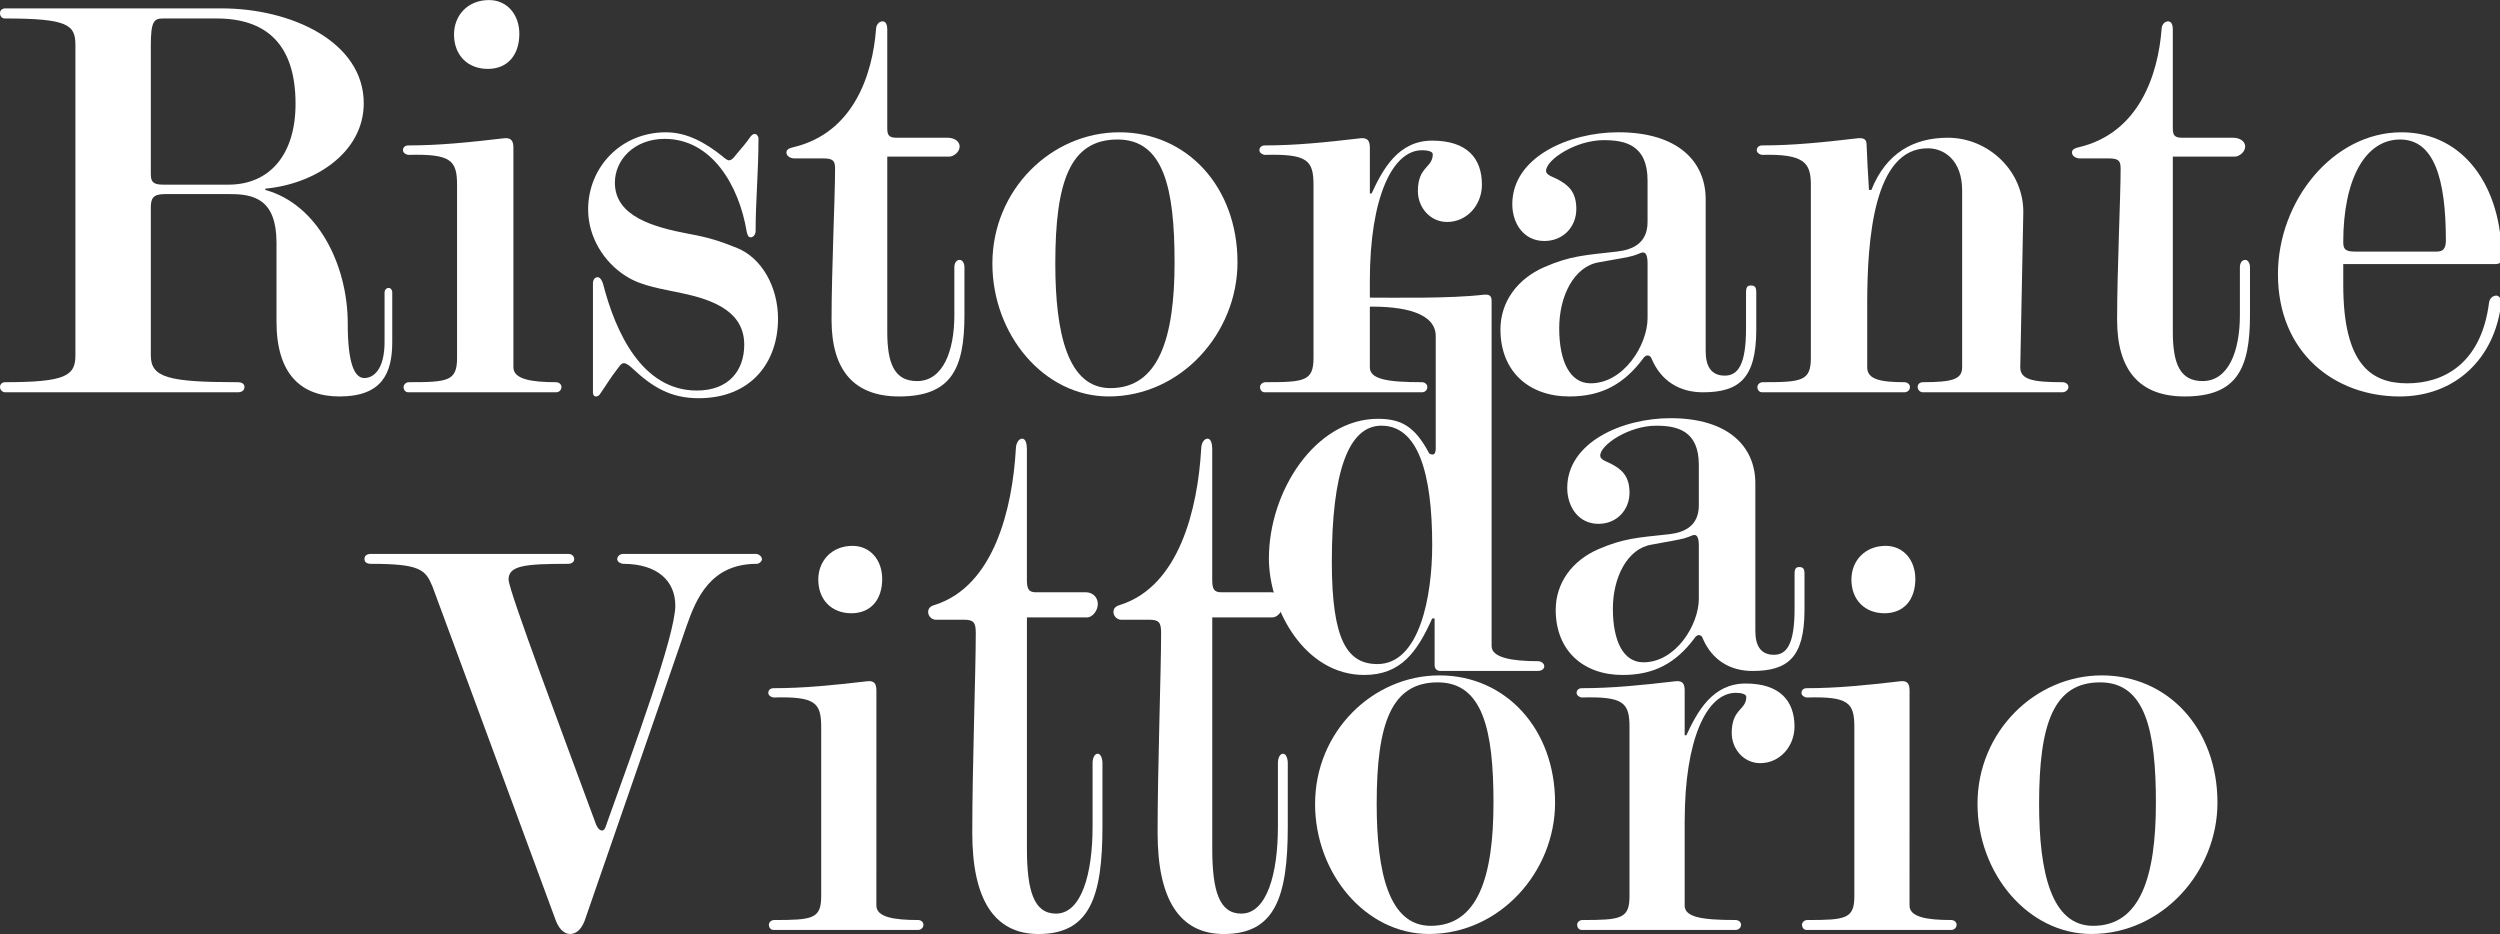
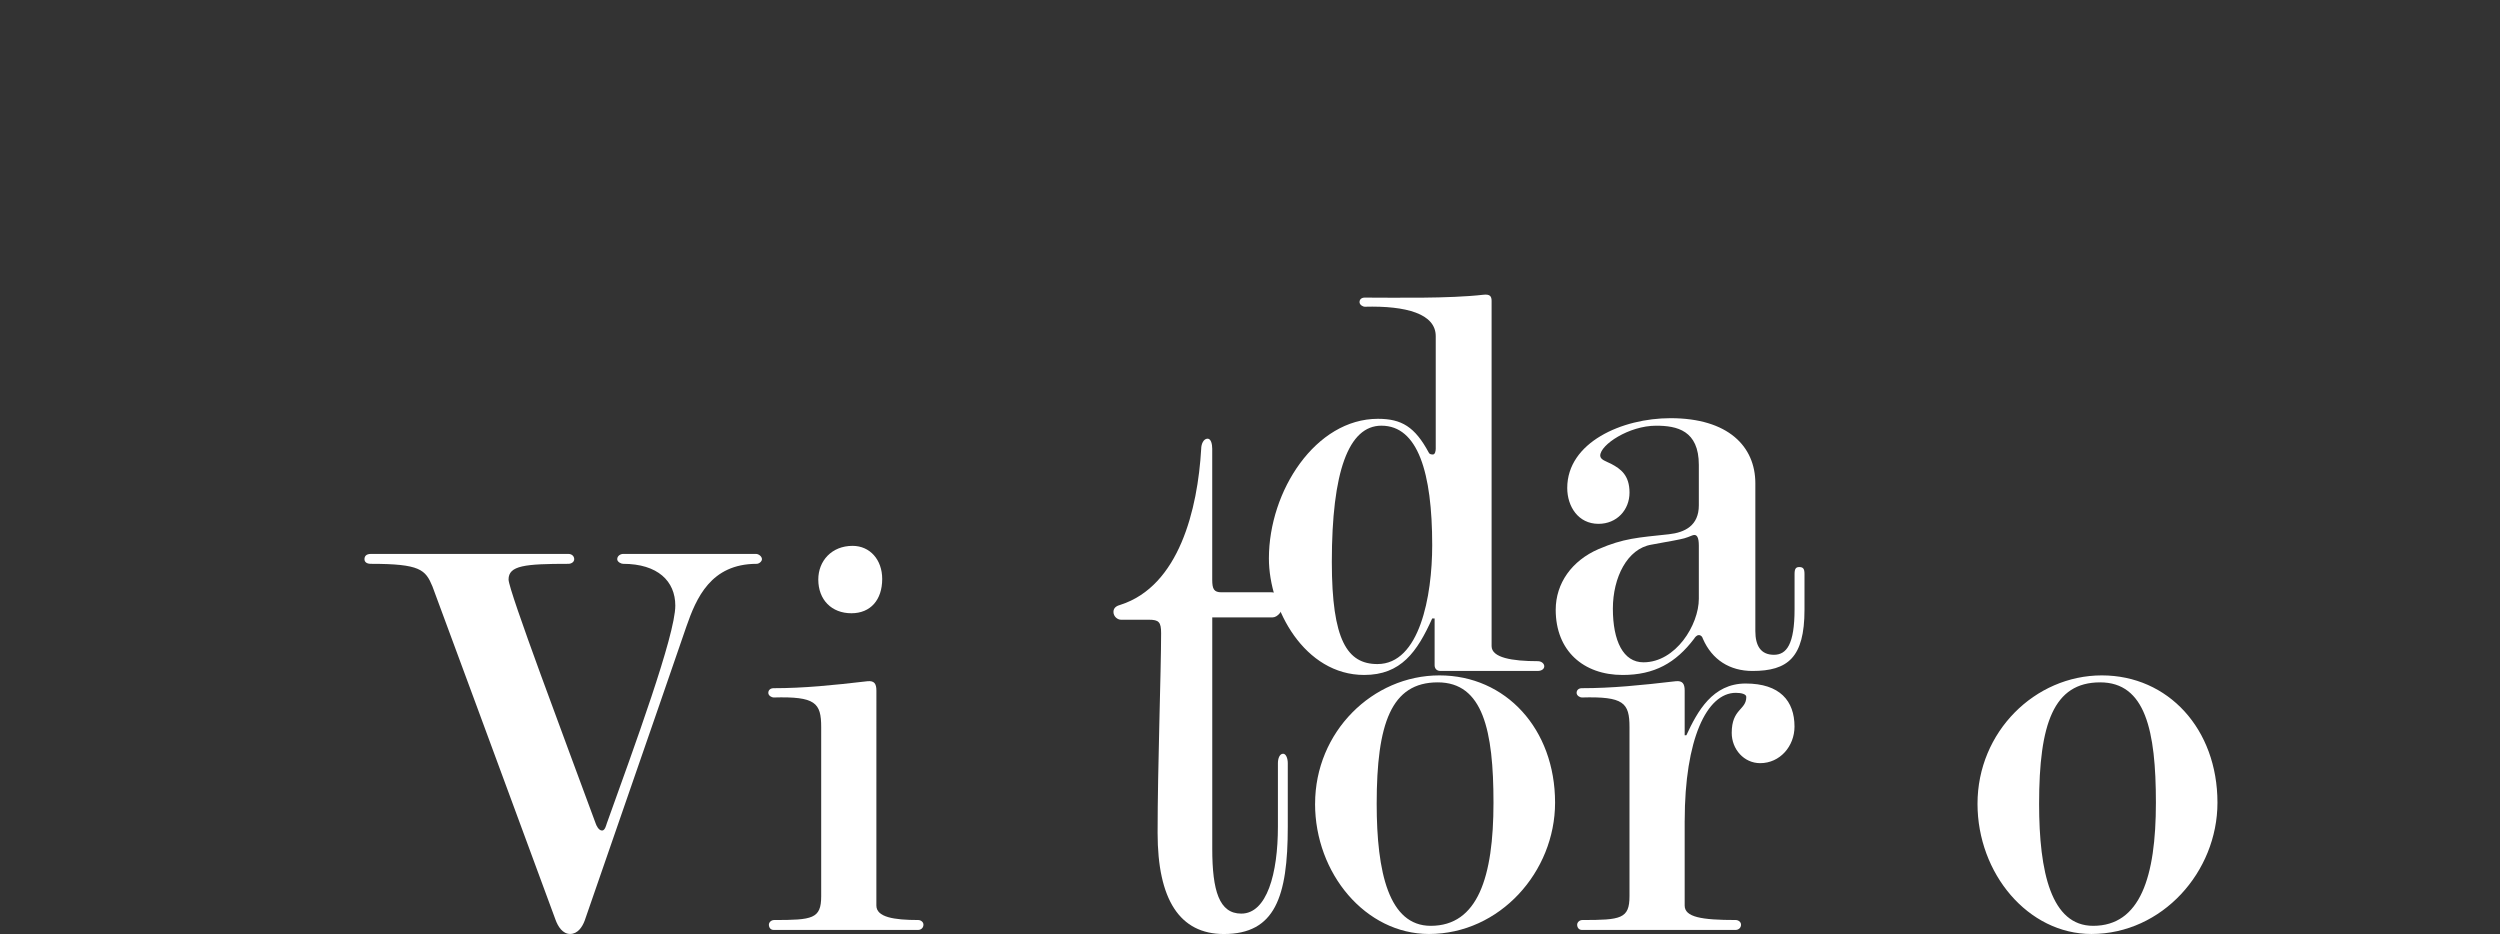
<svg xmlns="http://www.w3.org/2000/svg" xmlns:ns1="http://www.inkscape.org/namespaces/inkscape" width="86.131mm" height="32.178mm" viewBox="0 0 86.131 32.178" version="1.1" id="svg50422" ns1:export-filename="logo_ristorante_white.svg" ns1:export-xdpi="96" ns1:export-ydpi="96">
  <rect x="0" y="0" width="86.131" height="32.178" fill="#333333" stroke="none" />
  <defs id="defs50419">
    <clipPath id="clip3707">
      <rect x="0" y="0" width="247" height="64" id="rect63610" />
    </clipPath>
    <clipPath id="clip3708">
      <path d="M 0.695,0.18 H 246.938 V 63.059 H 0.695 Z m 0,0" id="path63581" />
    </clipPath>
    <clipPath id="clip3709">
-       <rect x="0" y="0" width="247" height="64" id="rect63584" />
-     </clipPath>
+       </clipPath>
    <clipPath id="clip3705">
      <rect x="0" y="0" width="55" height="62" id="rect63569" />
    </clipPath>
    <clipPath id="clip3706">
      <path d="M 2,10 H 54.289 V 48 H 2 Z m 0,0" id="path63566" />
    </clipPath>
  </defs>
  <g ns1:label="Livello 1" ns1:groupmode="layer" id="layer1" transform="translate(-58.607,-111.992)">
    <path style="fill:#ffffff;fill-opacity:1;fill-rule:nonzero;stroke:none;stroke-width:0.353" d="m 80.072,131.417 c -0.059,0 -0.2,-0.061 -0.2,-0.16 0,-0.12 0.12,-0.181 0.2,-0.181 h 4.585 c 0.08,0 0.201,0.08 0.201,0.181 0,0.08 -0.101,0.16 -0.181,0.16 -1.582,0 -2.082,1.181 -2.423,2.162 -1.362,3.963 -2.503,7.226 -3.503,10.13 -0.081,0.219 -0.241,0.46 -0.502,0.46 -0.259,0 -0.419,-0.26 -0.5,-0.481 -1.561,-4.244 -4.243,-11.491 -4.243,-11.491 -0.241,-0.58 -0.422,-0.78 -2.122,-0.78 -0.141,0 -0.22,-0.061 -0.22,-0.16 0,-0.101 0.059,-0.181 0.22,-0.181 h 6.806 c 0.12,0 0.2,0.08 0.2,0.181 0,0.099 -0.101,0.16 -0.2,0.16 -1.502,0 -2.062,0.059 -2.062,0.54 0,0.38 1.942,5.525 3.003,8.409 0.019,0.059 0.099,0.24 0.219,0.24 0.101,0 0.141,-0.181 0.161,-0.24 0.94,-2.622 2.362,-6.486 2.362,-7.508 0,-0.841 -0.601,-1.441 -1.802,-1.441" id="path74776" />
    <path style="fill:#ffffff;fill-opacity:1;fill-rule:nonzero;stroke:none;stroke-width:0.353" d="m 86.799,131.958 c 0,-0.641 0.46,-1.16 1.181,-1.16 0.601,0 1.021,0.48 1.021,1.14 0,0.721 -0.401,1.182 -1.061,1.182 -0.681,0 -1.141,-0.462 -1.141,-1.162 m 2.001,11.231 c 0,0.401 0.601,0.5 1.443,0.5 0.08,0 0.179,0.061 0.179,0.16 0,0.121 -0.099,0.181 -0.179,0.181 h -4.986 c -0.099,0 -0.16,-0.08 -0.16,-0.181 0,-0.08 0.08,-0.16 0.181,-0.16 1.322,0 1.621,-0.04 1.621,-0.82 v -5.826 c 0,-0.841 -0.2,-1.061 -1.641,-1.021 -0.059,0 -0.181,-0.059 -0.181,-0.16 0,-0.101 0.081,-0.16 0.181,-0.16 1.042,0 2.042,-0.101 3.244,-0.241 0.219,-0.019 0.299,0.08 0.299,0.321 z m 0,0" id="path74778" />
-     <path style="fill:#ffffff;fill-opacity:1;fill-rule:nonzero;stroke:none;stroke-width:0.353" d="m 90.843,133.343 c -0.12,0 -0.259,-0.109 -0.259,-0.27 0,-0.163 0.139,-0.216 0.24,-0.244 2.022,-0.648 2.662,-3.294 2.782,-5.373 0,-0.163 0.08,-0.351 0.22,-0.351 0.12,0 0.16,0.189 0.16,0.351 v 4.509 c 0,0.324 0.061,0.433 0.32,0.433 h 1.723 c 0.181,0 0.4,0.135 0.4,0.405 0,0.243 -0.2,0.459 -0.36,0.459 h -2.082 v 7.965 c 0,1.458 0.24,2.241 1,2.241 0.882,0 1.262,-1.377 1.262,-2.996 v -2.188 c 0,-0.161 0.059,-0.324 0.179,-0.324 0.101,0 0.161,0.163 0.161,0.324 v 2.188 c 0,2.429 -0.441,3.699 -2.202,3.699 -1.523,0 -2.283,-1.188 -2.283,-3.484 0,-2.268 0.121,-5.562 0.121,-6.885 0,-0.379 -0.08,-0.459 -0.42,-0.459 z m 0,0" id="path74780" />
    <path style="fill:#ffffff;fill-opacity:1;fill-rule:nonzero;stroke:none;stroke-width:0.353" d="m 97.228,133.343 c -0.12,0 -0.26,-0.109 -0.26,-0.27 0,-0.163 0.141,-0.216 0.241,-0.244 2.022,-0.648 2.662,-3.294 2.782,-5.373 0,-0.163 0.08,-0.351 0.22,-0.351 0.12,0 0.16,0.189 0.16,0.351 v 4.509 c 0,0.324 0.061,0.433 0.32,0.433 h 1.723 c 0.181,0 0.4,0.135 0.4,0.405 0,0.243 -0.2,0.459 -0.36,0.459 h -2.082 v 7.965 c 0,1.458 0.24,2.241 1,2.241 0.882,0 1.262,-1.377 1.262,-2.996 v -2.188 c 0,-0.161 0.059,-0.324 0.179,-0.324 0.101,0 0.161,0.163 0.161,0.324 v 2.188 c 0,2.429 -0.441,3.699 -2.202,3.699 -1.523,0 -2.283,-1.188 -2.283,-3.484 0,-2.268 0.121,-5.562 0.121,-6.885 0,-0.379 -0.08,-0.459 -0.42,-0.459 z m 0,0" id="path74782" />
    <path style="fill:#ffffff;fill-opacity:1;fill-rule:nonzero;stroke:none;stroke-width:0.353" d="m 108.14,135.501 c -1.603,0 -2.103,1.422 -2.103,4.184 0,2.363 0.42,4.204 1.862,4.204 1.622,0 2.162,-1.681 2.162,-4.243 0,-2.483 -0.36,-4.145 -1.921,-4.145 m -4.225,4.184 c 0,-2.482 1.983,-4.424 4.284,-4.424 2.283,0 3.984,1.842 3.984,4.385 0,2.381 -1.902,4.524 -4.344,4.524 -2.183,0 -3.925,-2.082 -3.925,-4.486" id="path74784" />
    <path style="fill:#ffffff;fill-opacity:1;fill-rule:nonzero;stroke:none;stroke-width:0.353" d="m 116.648,140.266 v 2.923 c 0,0.401 0.58,0.5 1.761,0.5 0.08,0 0.181,0.061 0.181,0.16 0,0.121 -0.101,0.181 -0.181,0.181 h -5.305 c -0.099,0 -0.16,-0.08 -0.16,-0.181 0,-0.08 0.08,-0.16 0.181,-0.16 1.322,0 1.622,-0.04 1.622,-0.82 v -5.826 c 0,-0.841 -0.201,-1.061 -1.643,-1.021 -0.059,0 -0.179,-0.059 -0.179,-0.16 0,-0.101 0.08,-0.16 0.179,-0.16 1.042,0 2.042,-0.101 3.244,-0.241 0.22,-0.019 0.3,0.08 0.3,0.321 v 1.541 h 0.059 c 0.38,-0.82 0.901,-1.782 2.042,-1.782 1.181,0 1.683,0.601 1.683,1.483 0,0.679 -0.502,1.261 -1.182,1.261 -0.561,0 -0.981,-0.481 -0.981,-1.042 0,-0.841 0.502,-0.78 0.502,-1.24 0,-0.101 -0.181,-0.141 -0.361,-0.141 -1,0 -1.761,1.601 -1.761,4.404" id="path74786" />
-     <path style="fill:#ffffff;fill-opacity:1;fill-rule:nonzero;stroke:none;stroke-width:0.353" d="m 122.393,131.958 c 0,-0.641 0.46,-1.16 1.182,-1.16 0.599,0 1.02,0.48 1.02,1.14 0,0.721 -0.4,1.182 -1.061,1.182 -0.681,0 -1.141,-0.462 -1.141,-1.162 m 2.002,11.231 c 0,0.401 0.601,0.5 1.441,0.5 0.08,0 0.181,0.061 0.181,0.16 0,0.121 -0.101,0.181 -0.181,0.181 h -4.984 c -0.101,0 -0.161,-0.08 -0.161,-0.181 0,-0.08 0.081,-0.16 0.181,-0.16 1.322,0 1.622,-0.04 1.622,-0.82 v -5.826 c 0,-0.841 -0.2,-1.061 -1.641,-1.021 -0.061,0 -0.181,-0.059 -0.181,-0.16 0,-0.101 0.08,-0.16 0.181,-0.16 1.04,0 2.041,-0.101 3.243,-0.241 0.22,-0.019 0.3,0.08 0.3,0.321 z m 0,0" id="path74788" />
    <path style="fill:#ffffff;fill-opacity:1;fill-rule:nonzero;stroke:none;stroke-width:0.353" d="m 130.961,135.501 c -1.601,0 -2.102,1.422 -2.102,4.184 0,2.363 0.42,4.204 1.862,4.204 1.621,0 2.162,-1.681 2.162,-4.243 0,-2.483 -0.361,-4.145 -1.922,-4.145 m -4.224,4.184 c 0,-2.482 1.982,-4.424 4.283,-4.424 2.283,0 3.984,1.842 3.984,4.385 0,2.381 -1.902,4.524 -4.344,4.524 -2.181,0 -3.923,-2.082 -3.923,-4.486" id="path74790" />
    <g id="use74792" clip-path="url(#clip3705)" transform="matrix(0.353,0,0,0.353,101.609,118.483)">
      <g clip-path="url(#clip3706)" clip-rule="nonzero" id="g75577">
        <g style="fill:#ffffff;fill-opacity:1" id="g75575">
          <g id="use75571" transform="translate(0.448,47.097)">
            <path style="stroke:none" d="m 17.859,-21.688 c 0,0.219 -0.062,0.562 -0.281,0.562 -0.172,0 -0.344,-0.047 -0.391,-0.172 -1.359,-2.531 -2.656,-3.312 -4.969,-3.312 -6.078,0 -10.641,7.031 -10.641,13.625 0,4.953 3.484,11.375 9.297,11.375 3.594,0 5.172,-2.25 6.641,-5.516 H 17.75 c 0,1.625 0,3.375 0,4.562 0,0.344 0.219,0.562 0.562,0.562 2.703,0 6.141,0 9.516,0 0.328,0 0.625,-0.172 0.625,-0.453 0,-0.281 -0.297,-0.5 -0.625,-0.5 -2.531,0 -4.516,-0.344 -4.516,-1.469 0,-11.766 0,-32.438 0,-33.688 0,-0.453 -0.156,-0.672 -0.781,-0.609 -3.375,0.391 -8.672,0.281 -11.609,0.281 -0.281,0 -0.5,0.156 -0.5,0.438 0,0.281 0.344,0.453 0.5,0.453 4.062,-0.109 6.938,0.688 6.938,2.875 0,4.453 0,6.984 0,10.984 z m -5.297,-2.25 c 3.547,0 4.953,4.562 4.953,11.656 0,5.016 -1.234,11.609 -5.344,11.609 -2.938,0 -4.453,-2.312 -4.453,-9.969 0,-8.797 1.625,-13.297 4.844,-13.297 z m 0,0" id="path75625" />
          </g>
          <g id="use75573" transform="translate(28.439,47.097)">
            <path style="stroke:none" d="m 5.75,-14.359 c 1.797,0 3.031,-1.359 3.031,-3.047 0,-1.688 -0.844,-2.312 -1.797,-2.812 -0.453,-0.234 -1.062,-0.391 -1.062,-0.797 0,-1.062 2.812,-2.922 5.453,-2.922 2.031,0 4.172,0.453 4.172,3.828 0,1.406 0,2.531 0,3.938 0,1.984 -1.359,2.656 -2.922,2.828 -3.047,0.328 -4.406,0.391 -6.875,1.453 -2.594,1.125 -4.172,3.328 -4.172,5.922 0,4 2.703,6.359 6.531,6.359 3.094,0 5.188,-1.172 6.984,-3.547 0.062,-0.109 0.234,-0.344 0.453,-0.344 0.219,0 0.344,0.172 0.391,0.344 C 16.844,-1.062 18.594,0 20.781,0 c 3.438,0 5.078,-1.297 5.078,-5.969 0,-1.297 0,-2.312 0,-3.5 0,-0.5 -0.125,-0.672 -0.516,-0.672 -0.328,0 -0.453,0.172 -0.453,0.672 0,1.188 0,2.141 0,3.438 0,3.438 -0.781,4.453 -2.016,4.453 -1.297,0 -1.812,-0.906 -1.812,-2.312 0,-4.844 0,-9.516 0,-14.422 0,-3.594 -2.641,-6.359 -8.281,-6.359 -4.719,0 -10.078,2.359 -10.078,6.812 0,1.812 1.078,3.5 3.047,3.5 z m 5.172,2.031 c 0.844,-0.172 1.984,-0.344 2.766,-0.516 0.625,-0.109 1.078,-0.344 1.234,-0.391 0.453,-0.172 0.625,0.219 0.625,1.016 0,1.797 0,3.266 0,5.172 0,2.547 -2.25,6.203 -5.406,6.203 -1.969,0 -2.984,-2.078 -2.984,-5.234 0,-3.047 1.406,-5.859 3.766,-6.25 z m 0,0" id="path75609" />
          </g>
        </g>
      </g>
    </g>
    <g id="use74794" clip-path="url(#clip3707)" transform="matrix(0.353,0,0,0.353,58.218,108.605)">
      <g clip-path="url(#clip3708)" clip-rule="nonzero" id="g75543">
        <g id="use75541" clip-path="url(#clip3709)">
          <g style="fill:#ffffff;fill-opacity:1" id="g75567">
            <g id="use75547" transform="translate(0.697,47.882)">
              <path style="stroke:none" d="m 27.391,-14.594 c 0,2.719 0,4.859 0,7.703 0,5.156 2.438,7.297 6.141,7.297 4.172,0 5.156,-2.266 5.156,-5.328 0,-1.562 0,-3.766 0,-4.859 0,-0.125 -0.109,-0.406 -0.344,-0.406 -0.234,0 -0.406,0.219 -0.406,0.406 0,2.141 0,3.703 0,4.859 0,2.719 -1.094,3.531 -1.969,3.531 -0.984,0 -1.625,-1.453 -1.625,-5.328 0,-5.734 -2.953,-11.641 -8.047,-13.031 v -0.125 c 4.922,-0.453 9.609,-3.578 9.609,-8.328 0,-5.969 -7,-9.266 -13.891,-9.266 0,0 -20.328,0 -21.094,0 -0.281,0 -0.516,0.172 -0.516,0.453 0,0.297 0.172,0.531 0.469,0.531 6.188,0 6.891,0.625 6.891,2.594 V -3.594 c 0,1.969 -0.938,2.609 -6.844,2.609 -0.281,0 -0.516,0.172 -0.516,0.469 C 0.406,-0.234 0.641,0 0.922,0 1.391,0 22.766,0 23.625,0 c 0.359,0 0.641,-0.172 0.641,-0.516 0,-0.297 -0.234,-0.469 -0.688,-0.469 -6.781,0 -8.453,-0.469 -8.453,-2.609 v -14.422 c 0,-0.922 0.219,-1.328 1.375,-1.328 0.234,0 3.953,0 6.375,0 2.328,0 4.516,0.516 4.516,4.75 z M 16.281,-36.484 c 1.438,0 3.359,0 5.266,0 4.812,0 7.703,2.484 7.703,8.328 0,4.984 -2.547,7.891 -6.547,7.891 -2.25,0 -5.031,0 -6.25,0 -0.812,0 -1.328,-0.062 -1.328,-0.984 v -12.578 c 0,-2.312 0.281,-2.656 1.156,-2.656 z m 0,0" id="path75617" />
            </g>
            <g id="use75549" transform="translate(39.913,47.882)">
              <path style="stroke:none" d="m 11.297,-23.859 c 0,-0.703 -0.234,-0.984 -0.875,-0.938 -3.469,0.406 -6.375,0.703 -9.375,0.703 -0.297,0 -0.531,0.172 -0.531,0.469 0,0.281 0.359,0.453 0.531,0.453 4.172,-0.109 4.75,0.531 4.75,2.953 v 16.859 c 0,2.266 -0.875,2.375 -4.703,2.375 -0.281,0 -0.516,0.234 -0.516,0.469 C 0.578,-0.234 0.75,0 1.047,0 1.625,0 15.062,0 15.469,0 c 0.234,0 0.516,-0.172 0.516,-0.516 0,-0.297 -0.281,-0.469 -0.516,-0.469 -2.438,0 -4.172,-0.297 -4.172,-1.453 0,0 0,-21.188 0,-21.422 z m -2.5,-7.703 c 1.922,0 3.078,-1.344 3.078,-3.422 0,-1.906 -1.219,-3.297 -2.953,-3.297 -2.094,0 -3.422,1.5 -3.422,3.359 0,2.016 1.328,3.359 3.297,3.359 z m 0,0" id="path75613" />
            </g>
            <g id="use75551" transform="translate(56.364,47.882)">
              <path style="stroke:none" d="m 5.797,-11.359 c 1.609,1.047 3.703,1.281 5.5,1.688 3.297,0.688 6.078,1.906 6.078,5.031 0,2.5 -1.5,4.469 -4.625,4.469 -5.344,0 -7.938,-5.672 -9.156,-10.422 -0.062,-0.188 -0.234,-0.641 -0.531,-0.641 -0.281,0 -0.453,0.281 -0.453,0.578 0,3.188 0,6.828 0,10.719 0,0.172 0.109,0.344 0.281,0.344 C 3.062,0.406 3.25,0.297 3.297,0.172 3.938,-0.75 4.344,-1.453 4.984,-2.266 5.094,-2.375 5.328,-2.844 5.625,-2.844 c 0.281,0 0.688,0.359 0.859,0.531 1.922,1.797 3.703,2.891 6.438,2.891 5.094,0 7.75,-3.469 7.75,-7.766 0,-3.062 -1.562,-5.906 -3.984,-6.891 C 15,-14.766 13.844,-15.125 11.938,-15.469 8.578,-16.109 4.75,-17.141 4.75,-20.453 c 0,-2.25 1.906,-4.281 4.859,-4.281 4.578,0 7.25,4.516 8,9.031 0.062,0.234 0.109,0.578 0.406,0.578 0.281,0 0.469,-0.344 0.469,-0.578 0,-3 0.281,-5.734 0.281,-9.094 0,-0.109 -0.109,-0.344 -0.281,-0.406 -0.234,-0.047 -0.406,0.125 -0.531,0.297 -0.344,0.516 -0.812,1.047 -1.391,1.734 -0.172,0.234 -0.406,0.531 -0.688,0.531 -0.172,0 -0.531,-0.297 -0.641,-0.406 -1.688,-1.344 -3.469,-2.328 -5.5,-2.328 -4.406,0 -7.594,3.422 -7.594,7.531 0,2.719 1.562,5.156 3.656,6.484 z m 0,0" id="path75605" />
            </g>
            <g id="use75553" transform="translate(77.855,47.882)">
              <path style="stroke:none" d="m 3.531,-22.828 c 0.984,0 1.219,0.188 1.219,0.984 0,2.844 -0.344,9.906 -0.344,14.781 0,4.922 2.203,7.469 6.594,7.469 5.109,0 6.375,-2.719 6.375,-7.938 0,-1.625 0,-3.188 0,-4.688 0,-0.344 -0.172,-0.703 -0.469,-0.703 -0.344,0 -0.516,0.359 -0.516,0.703 0,1.438 0,3.062 0,4.688 0,3.484 -1.094,6.438 -3.641,6.438 -2.203,0 -2.906,-1.688 -2.906,-4.812 0,-6.141 0,-16.516 0,-17.094 0,0 4.172,0 6.031,0 0.453,0 1.031,-0.453 1.031,-0.984 0,-0.578 -0.625,-0.859 -1.156,-0.859 -1.609,0 -3.406,0 -4.969,0 -0.766,0 -0.938,-0.234 -0.938,-0.938 0,-3.641 0,-6.891 0,-9.672 0,-0.344 -0.109,-0.75 -0.453,-0.75 -0.406,0 -0.641,0.406 -0.641,0.75 -0.344,4.469 -2.203,10.141 -8.062,11.531 C 0.406,-23.859 0,-23.75 0,-23.406 c 0,0.359 0.406,0.578 0.75,0.578 0.984,0 1.859,0 2.781,0 z m 0,0" id="path75597" />
            </g>
            <g id="use75555" transform="translate(96.333,47.882)">
              <path style="stroke:none" d="m 12.969,0.406 c 7.078,0 12.578,-6.203 12.578,-13.094 0,-7.359 -4.922,-12.688 -11.531,-12.688 -6.656,0 -12.391,5.625 -12.391,12.812 0,6.938 5.031,12.969 11.344,12.969 z m 6.438,-13.094 c 0,7.422 -1.562,12.281 -6.266,12.281 -4.156,0 -5.375,-5.328 -5.375,-12.156 0,-8 1.438,-12.109 6.078,-12.109 4.516,0 5.562,4.797 5.562,11.984 z m 0,0" id="path75585" />
            </g>
            <g id="use75557" transform="translate(123.501,47.882)">
              <path style="stroke:none" d="m 16.391,-23.625 c 0.516,0 1.047,0.109 1.047,0.391 0,1.344 -1.453,1.172 -1.453,3.594 0,1.625 1.219,3.016 2.844,3.016 1.969,0 3.406,-1.672 3.406,-3.641 0,-2.562 -1.438,-4.297 -4.859,-4.297 -3.297,0 -4.812,2.781 -5.906,5.156 h -0.172 c 0,-2.375 0,-4.406 0,-4.453 0,-0.703 -0.234,-0.984 -0.875,-0.938 -3.469,0.406 -6.375,0.703 -9.375,0.703 -0.297,0 -0.531,0.172 -0.531,0.469 0,0.281 0.359,0.453 0.531,0.453 4.172,-0.109 4.75,0.531 4.75,2.953 v 16.859 c 0,2.266 -0.875,2.375 -4.703,2.375 -0.281,0 -0.516,0.234 -0.516,0.469 C 0.578,-0.234 0.75,0 1.047,0 1.625,0 15.984,0 16.391,0 16.625,0 16.906,-0.172 16.906,-0.516 c 0,-0.297 -0.281,-0.469 -0.516,-0.469 -3.422,0 -5.094,-0.297 -5.094,-1.453 v -8.453 C 11.297,-19 13.5,-23.625 16.391,-23.625 Z m 0,0" id="path75593" />
            </g>
            <g id="use75559" transform="translate(145.918,47.882)">
              <path style="stroke:none" d="m 5.906,-14.766 c 1.859,0 3.125,-1.391 3.125,-3.125 0,-1.75 -0.859,-2.375 -1.844,-2.906 -0.469,-0.234 -1.109,-0.406 -1.109,-0.812 0,-1.094 2.906,-3 5.625,-3 2.078,0 4.281,0.453 4.281,3.938 0,1.438 0,2.594 0,4.047 0,2.031 -1.391,2.719 -3.016,2.891 -3.125,0.359 -4.516,0.406 -7.062,1.516 C 3.25,-11.062 1.625,-8.797 1.625,-6.141 c 0,4.109 2.781,6.547 6.719,6.547 3.188,0 5.328,-1.219 7.172,-3.656 0.062,-0.109 0.234,-0.344 0.469,-0.344 0.234,0 0.344,0.172 0.406,0.344 C 17.312,-1.094 19.109,0 21.375,0 c 3.531,0 5.219,-1.328 5.219,-6.141 0,-1.328 0,-2.375 0,-3.594 0,-0.516 -0.125,-0.688 -0.531,-0.688 -0.344,0 -0.469,0.172 -0.469,0.688 0,1.219 0,2.203 0,3.531 0,3.531 -0.797,4.578 -2.078,4.578 -1.328,0 -1.859,-0.922 -1.859,-2.375 0,-4.984 0,-9.781 0,-14.828 0,-3.703 -2.719,-6.547 -8.516,-6.547 -4.859,0 -10.359,2.438 -10.359,7.016 0,1.859 1.094,3.594 3.125,3.594 z m 5.328,2.078 c 0.875,-0.172 2.031,-0.344 2.844,-0.516 0.641,-0.125 1.094,-0.344 1.266,-0.406 0.469,-0.172 0.641,0.234 0.641,1.047 0,1.844 0,3.359 0,5.328 0,2.594 -2.312,6.359 -5.562,6.359 -2.016,0 -3.062,-2.141 -3.062,-5.375 0,-3.141 1.438,-6.031 3.875,-6.438 z m 0,0" id="path75581" />
            </g>
            <g id="use75561" transform="translate(172.043,47.882)">
              <path style="stroke:none" d="m 5.797,-20.219 v 16.859 c 0,2.266 -0.875,2.375 -4.703,2.375 -0.281,0 -0.516,0.234 -0.516,0.469 C 0.578,-0.234 0.75,0 1.047,0 1.625,0 14.531,0 14.938,0 c 0.234,0 0.531,-0.172 0.531,-0.516 0,-0.297 -0.297,-0.469 -0.531,-0.469 -2.422,0 -3.641,-0.297 -3.641,-1.453 V -8.625 c 0,-6.312 0.641,-15.188 5.906,-15.188 1.625,0 3.359,1.172 3.359,4.125 v 17.25 c 0,1.156 -0.922,1.453 -3.828,1.453 -0.281,0 -0.516,0.172 -0.516,0.469 0,0.281 0.234,0.516 0.516,0.516 0.406,0 11.469,0 13.609,0 0.297,0 0.594,-0.234 0.594,-0.516 0,-0.297 -0.297,-0.469 -0.594,-0.469 -2.828,0 -4.109,-0.234 -4.109,-1.453 L 26.531,-17.5 c 0.062,-4.109 -3.422,-7.344 -7.359,-7.344 -3.359,0 -6.031,1.5 -7.469,5.094 H 11.469 c -0.109,-1.562 -0.172,-3.078 -0.234,-4.406 0,-0.453 -0.172,-0.688 -0.812,-0.641 -3.469,0.406 -6.375,0.703 -9.375,0.703 -0.297,0 -0.531,0.172 -0.531,0.469 0,0.281 0.359,0.453 0.531,0.453 4.172,-0.109 4.75,0.812 4.75,2.953 z m 0,0" id="path75621" />
            </g>
            <g id="use75563" transform="translate(203.323,47.882)">
-               <path style="stroke:none" d="m 3.531,-22.828 c 0.984,0 1.219,0.188 1.219,0.984 0,2.844 -0.344,9.906 -0.344,14.781 0,4.922 2.203,7.469 6.594,7.469 5.109,0 6.375,-2.719 6.375,-7.938 0,-1.625 0,-3.188 0,-4.688 0,-0.344 -0.172,-0.703 -0.469,-0.703 -0.344,0 -0.516,0.359 -0.516,0.703 0,1.438 0,3.062 0,4.688 0,3.484 -1.094,6.438 -3.641,6.438 -2.203,0 -2.906,-1.688 -2.906,-4.812 0,-6.141 0,-16.516 0,-17.094 0,0 4.172,0 6.031,0 0.453,0 1.031,-0.453 1.031,-0.984 0,-0.578 -0.625,-0.859 -1.156,-0.859 -1.609,0 -3.406,0 -4.969,0 -0.766,0 -0.938,-0.234 -0.938,-0.938 0,-3.641 0,-6.891 0,-9.672 0,-0.344 -0.109,-0.75 -0.453,-0.75 -0.406,0 -0.641,0.406 -0.641,0.75 -0.344,4.469 -2.203,10.141 -8.062,11.531 C 0.406,-23.859 0,-23.75 0,-23.406 c 0,0.359 0.406,0.578 0.75,0.578 0.984,0 1.859,0 2.781,0 z m 0,0" id="path75601" />
-             </g>
+               </g>
            <g id="use75565" transform="translate(221.802,47.882)">
              <path style="stroke:none" d="m 23.406,-8.625 c 0.047,-0.359 -0.125,-0.812 -0.469,-0.812 -0.344,0 -0.641,0.281 -0.703,0.641 C 21.484,-2.781 17.781,-0.875 14.25,-0.875 10.719,-0.875 8,-2.719 8,-10.484 c 0,0 0,-0.984 0,-2.031 1.031,0 14.875,0 14.875,0 0.469,0 0.578,-0.234 0.578,-0.688 0,-6.781 -3.641,-12.172 -9.781,-12.172 -6.656,0 -12.047,6.672 -12.047,13.844 0,7.703 5.562,11.938 11.875,11.938 5.438,0 9.266,-3.703 9.906,-9.031 z m -5.391,-6.203 c 0,0.75 -0.234,1.094 -0.875,1.094 -2.781,0 -4.984,0 -8.047,0 -0.922,0 -1.094,-0.281 -1.094,-0.922 0,-6.141 2.141,-10.016 5.547,-10.016 3.312,0 4.469,3.812 4.469,9.844 z m 0,0" id="path75589" />
            </g>
          </g>
        </g>
      </g>
    </g>
  </g>
</svg>